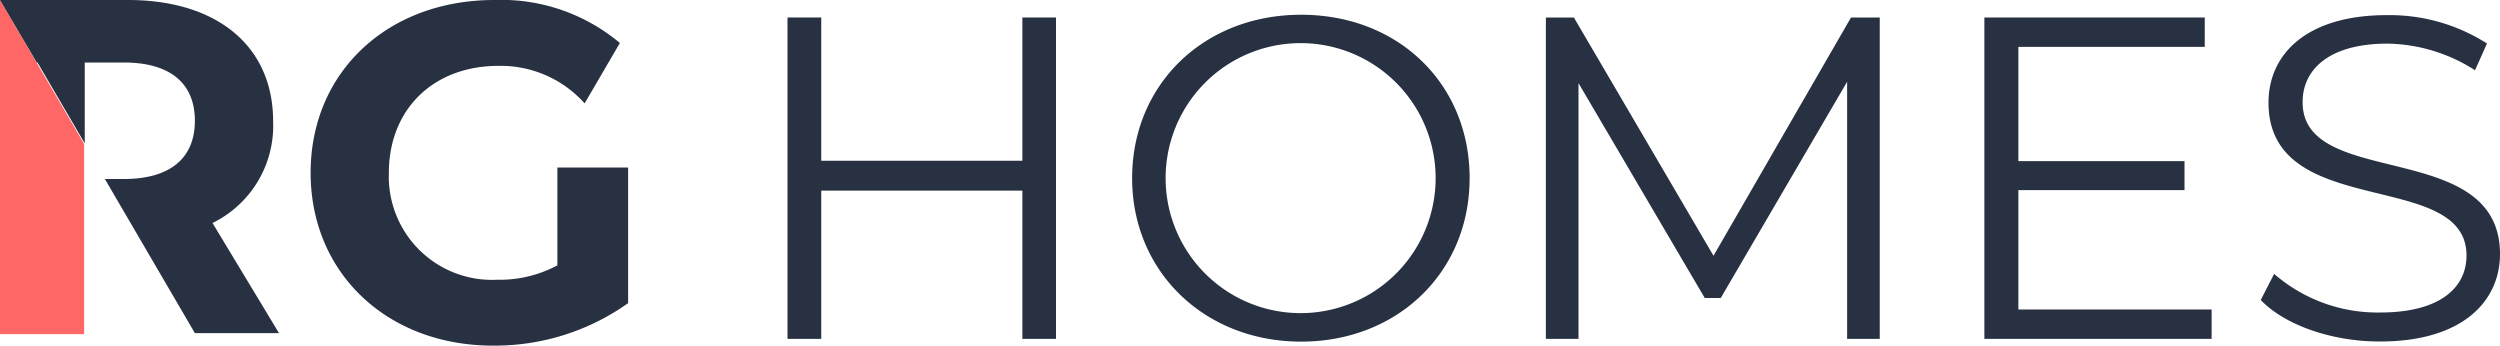
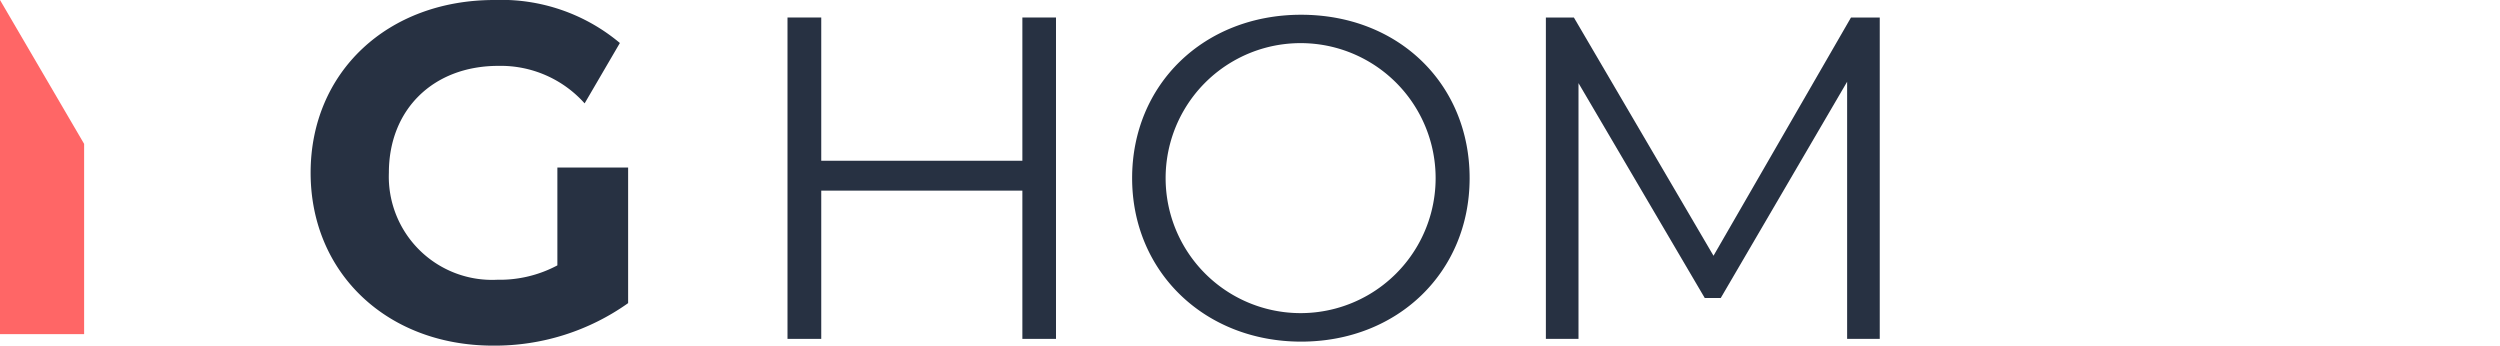
<svg xmlns="http://www.w3.org/2000/svg" width="200" height="27.65" viewBox="0 0 200 27.65">
  <path d="M84.48,1.4V27.11H81.79V15.25H65.7V27.11H63V1.4H65.7V12.86H81.79V1.4Z" style="fill:#273142" />
  <path d="M90.57,14.25c0-7.49,5.73-13.07,13.52-13.07s13.48,5.54,13.48,13.07-5.77,13.08-13.48,13.08S90.57,21.75,90.57,14.25Zm24.28,0a10.8,10.8,0,0,0-21.6,0,10.8,10.8,0,0,0,21.6,0Z" style="fill:#273142" />
  <path d="M150.38,1.4V27.11h-2.61V6.54l-10.11,17.3h-1.28L126.28,6.65V27.11h-2.61V1.4h2.24l11.17,19.06,11-19.06Z" style="fill:#273142" />
-   <path d="M176.93,24.76v2.35H158.75V1.4h17.63V3.75H161.47v9.14h13.29v2.32H161.47v9.55Z" style="fill:#273142" />
-   <path d="M180.86,24l1.07-2.09A12.6,12.6,0,0,0,190.41,25c4.81,0,6.91-2,6.91-4.56,0-7-15.84-2.72-15.84-12.23,0-3.79,2.94-7,9.48-7a14.49,14.49,0,0,1,8,2.27L198,5.62A13.29,13.29,0,0,0,191,3.49c-4.7,0-6.79,2.09-6.79,4.67C184.17,15.21,200,11,200,20.32c0,3.78-3,7-9.59,7C186.55,27.33,182.77,26,180.86,24Z" style="fill:#273142" />
  <polygon points="0 0 0 26.73 6.73 26.73 6.73 11.51 0 0" style="fill:#f66" />
-   <path d="M17,17.84A8.66,8.66,0,0,0,21.85,9.7c0-6-4.47-9.7-11.61-9.7H0L2.94,5H3l3.78,6.47V5H9.9c3.78,0,5.69,1.72,5.69,4.66s-1.91,4.66-5.69,4.66H8.39l7.2,12.33,0,0h6.73Z" style="fill:#273142" />
  <path d="M44.59,21.23a9.81,9.81,0,0,1-4.81,1.15,8.26,8.26,0,0,1-8.67-8.56c0-5.07,3.56-8.55,8.75-8.55a9,9,0,0,1,6.91,3l2.82-4.83A14.76,14.76,0,0,0,39.55,0C31,0,24.85,5.77,24.85,13.82S31,27.65,39.44,27.65a18.42,18.42,0,0,0,10.81-3.4V13.4H44.59Z" style="fill:#273142" />
</svg>